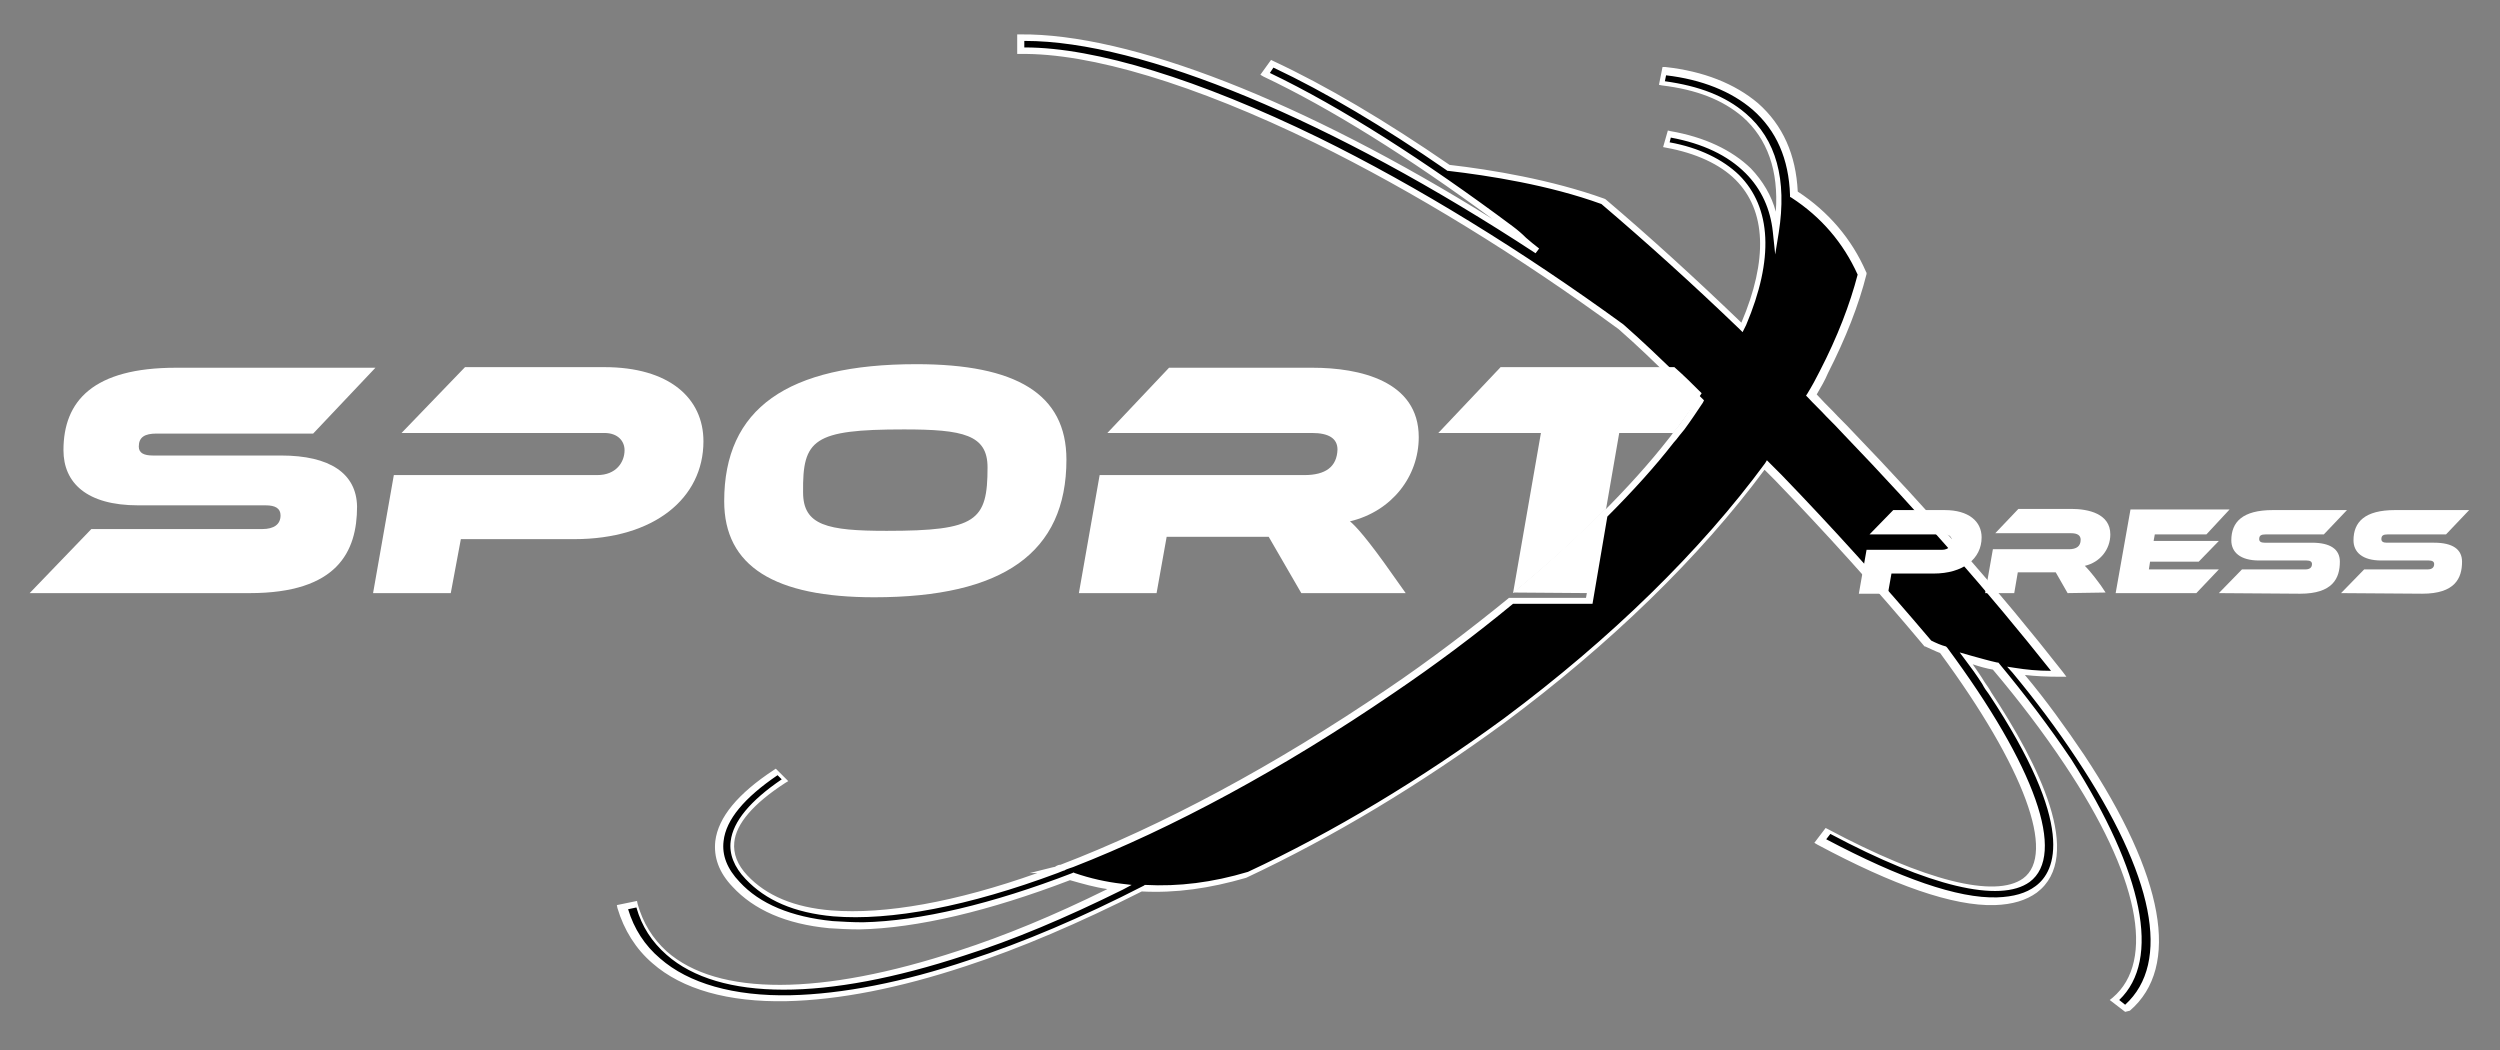
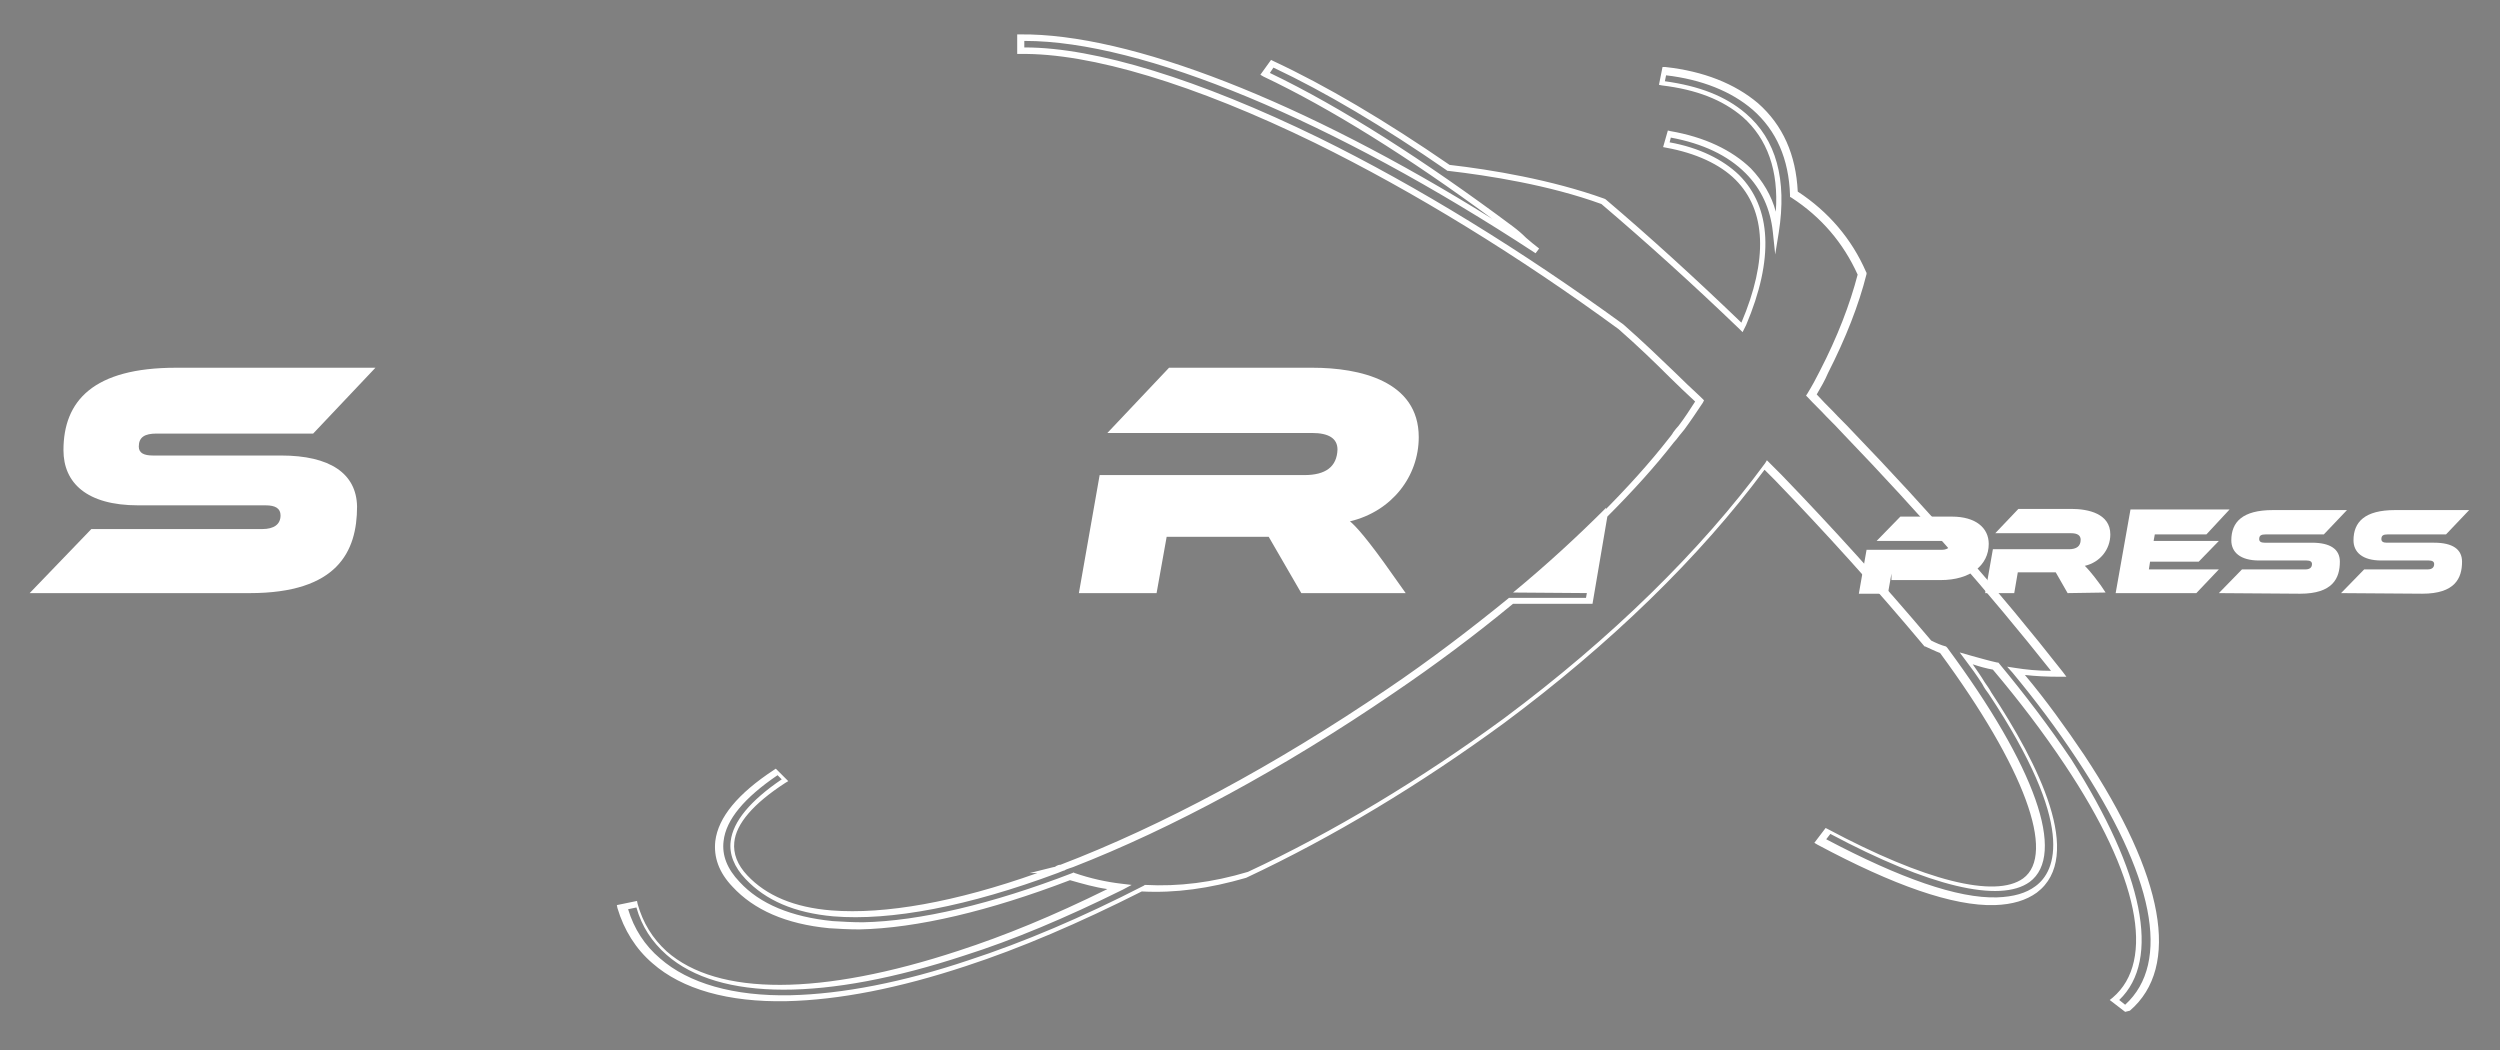
<svg xmlns="http://www.w3.org/2000/svg" version="1.1" id="Ebene_1" x="0px" y="0px" width="421.5px" height="177.1px" viewBox="0 0 421.5 177.1" style="enable-background:new 0 0 421.5 177.1;" xml:space="preserve">
  <rect x="0" y="0" width="421.5" height="177.1" fill="#808080" stroke="none" />
  <style type="text/css">
	.st0{fill:#FFFFFF;}
</style>
  <g>
    <g>
-       <path d="M350.5,127.6c-3.1-4.7-6.7-9.6-10.8-14.5c2.5,0.4,4.9,0.5,7.2,0.5c-10.6-13.5-22.6-27.2-35.6-40.7c-2-2.1-4.1-4.2-6.1-6.3    c0.8-1.3,1.5-2.6,2.1-3.9c3-5.8,5.2-11.4,6.5-16.6c-2.8-6.4-7.2-10.6-11.5-13.4c-0.2-6.1-2.3-11.1-6.5-14.8    c-3.7-3.2-8.9-5.3-15.3-6l-0.4,2c5.9,0.7,10.5,2.5,13.9,5.4c5.1,4.4,6.8,11.1,5.4,19.6c-0.4-4-2-7.4-4.7-10.2    c-3.1-3.1-7.6-5.2-13.3-6.2l-0.5,1.8c5.2,0.9,9.3,2.8,12,5.5c5.4,5.4,5.7,14,1.1,24.7c-0.1,0.2-0.2,0.4-0.3,0.6    c-7.8-7.5-15.6-14.6-23.4-21.2c-8.6-3.1-18.5-4.8-26.1-5.7c-10.6-7.3-20.7-13.3-29.7-17.5l-1.2,1.7c12,5.7,26.4,14.8,41.4,26.1    c1.5,1.2,2.9,2.5,4.4,3.7c-34.2-22.4-66.9-36.2-87-35.9v2.1c11.9-0.2,29.6,5.2,49.9,15.1c16.6,8.2,34.1,18.9,51.3,31.5    c2.9,2.6,5.8,5.3,8.6,8.1c1.5,1.5,3,2.9,4.6,4.4c-1,1.5-2,3-3.1,4.5c-0.6,0.7-1.1,1.5-1.7,2.2c-3.3,4.2-7.1,8.4-11.3,12.6    l-2.5,14.4h-13.2l0,0c-6.3,5.2-13.1,10.3-20.3,15.2c-19.4,13.2-38.5,23.4-55.4,29.8c-0.4,0.1-0.8,0.3-1.2,0.4h0.1    c-14.8,5.5-27.8,8.1-37.6,7.3c-6.4-0.6-11.2-2.6-14.5-6.1c-4.7-5-2.5-10.5,6.5-16.4l-1.4-1.4c-12.6,8.3-10.7,14.9-6.9,19    c3.6,3.9,9,6.1,16,6.8c1.6,0.1,3.3,0.2,5.1,0.2c9.8-0.2,22-3.1,35.5-8.3c2.7,0.9,5.4,1.5,8,1.8c-9.1,4.5-18,8.3-26.6,11.1    c-23.3,7.7-40.9,7.7-49.7,0c-2.5-2.2-4.2-4.9-5.1-8.2l-2.4,0.5c1,3.6,2.9,6.7,5.7,9.1c5,4.4,12.7,6.5,22.3,6.3    c8.5-0.2,18.7-2.1,30.1-5.9c9.5-3.1,19.5-7.4,29.7-12.6c6.8,0.4,12.8-0.8,17.5-2.2c14.7-6.9,29.5-15.8,43.4-26    c18.1-13.5,33.3-28.4,44.1-43.1c0.7,0.7,1.4,1.4,2.1,2.1c9,9.3,17.4,18.7,25.2,28c0.9,0.4,1.8,0.8,2.6,1.1    c14.8,20,19.8,34.5,14,38.8c-4.8,3.5-16.9,0.5-33.4-8.3l-1.3,1.7c9.5,5.1,21.2,10.3,29.6,10.1c2.7-0.1,5-0.7,6.8-2    c7.8-5.8,0.1-21.2-7.8-33.1c-1.3-1.9-2.6-3.9-4-5.8c1.7,0.5,3.3,1,4.9,1.3c4.6,5.5,8.7,11,12.2,16.2c12.6,19,15.5,33.6,8,40    l1.8,1.4C366.6,162.9,363.9,147.8,350.5,127.6" />
-     </g>
+       </g>
    <g>
      <path class="st0" d="M358.3,170.6l-2.6-2l0.5-0.4c7.3-6.2,4.4-20.6-8.1-39.3c-3.6-5.4-7.7-10.8-12.1-16c-1.1-0.2-2.2-0.5-3.4-0.9    c0.7,1,1.4,2,2,3c0.4,0.6,0.8,1.1,1.1,1.7c8,12.1,15.8,27.7,7.7,33.8c-1.8,1.3-4.1,2-7.1,2.1c-7,0.2-17-3.3-29.9-10.2l-0.5-0.3    l1.9-2.5l0.4,0.2c16.3,8.7,28.2,11.7,32.9,8.3c5.6-4.1,0.2-18.7-14-38c-0.8-0.3-1.6-0.7-2.5-1.1l-0.1,0l-0.1-0.1    c-8.2-9.8-16.7-19.2-25.2-28l-1.7-1.7c-10.9,14.7-26,29.4-43.9,42.7c-14.2,10.4-28.8,19.2-43.5,26.1c-6.2,1.8-11.9,2.6-17.6,2.3    c-10.5,5.3-20.5,9.6-29.7,12.6c-11.2,3.7-21.3,5.7-30.2,5.9c-9.8,0.2-17.6-2-22.6-6.4c-2.8-2.4-4.8-5.6-5.9-9.3l-0.1-0.5l3.4-0.7    l0.1,0.5c0.9,3.2,2.5,5.8,4.9,8c8.6,7.6,26.1,7.5,49.2-0.1c7.7-2.5,16-5.9,25.1-10.4c-2.1-0.3-4.2-0.9-6.3-1.5    c-13.6,5.2-25.8,8.1-35.5,8.3c-1.8,0-3.5-0.1-5.1-0.2c-7.3-0.7-12.7-3.1-16.3-7c-2.3-2.4-3.2-5-2.9-7.7c0.5-4,3.8-8,9.9-12    l0.3-0.2l2.1,2.1l-0.5,0.3c-5.4,3.5-8.3,6.9-8.6,10c-0.2,1.9,0.5,3.8,2.2,5.6c3.2,3.4,7.9,5.4,14.2,5.9c9,0.7,20.9-1.4,34.7-6.3    h-1.3l4-1c0.2,0,0.4-0.1,0.5-0.2c0.2-0.1,0.4-0.2,0.7-0.2c17-6.5,36.1-16.7,55.2-29.7c7.1-4.8,13.9-10,20.3-15.2l0.1-0.1h13    l2.5-14.1l0.1-0.1c4.3-4.3,8.1-8.5,11.3-12.6c0.3-0.4,0.6-0.7,0.8-1.1c0.3-0.4,0.6-0.8,0.9-1.1c1-1.3,1.9-2.7,2.8-4.1    c-1.5-1.4-2.9-2.7-4.3-4.1c-2.5-2.5-5.3-5.2-8.6-8.1c-16.8-12.3-34.5-23.2-51.2-31.4c-20.3-9.9-37.9-15.2-49.7-15l-0.5,0V5.8    l0.5,0c18.4-0.2,47.7,11.2,79.6,31.1c-14.1-10.4-27.4-18.7-38.6-24l-0.5-0.3l1.8-2.5l0.4,0.2c8.8,4.1,18.8,10,29.7,17.5    c7,0.8,17.2,2.5,26.1,5.7l0.2,0.1c7.3,6.2,15,13.2,22.9,20.8c4.5-10.6,4.2-18.9-1-24.1c-2.6-2.6-6.7-4.5-11.7-5.4l-0.5-0.1    l0.8-2.8l0.4,0.1c5.8,1,10.4,3.2,13.6,6.3c2,2.1,3.5,4.6,4.2,7.3c0.5-6.9-1.4-12.3-5.6-16c-3.4-2.9-7.8-4.6-13.6-5.3l-0.5-0.1    l0.6-3l0.5,0c6.4,0.7,11.7,2.8,15.6,6.1c4.2,3.7,6.4,8.7,6.7,14.9c5.2,3.4,9.1,8,11.5,13.5l0.1,0.2l0,0.2    c-1.3,5.2-3.5,10.8-6.5,16.7c-0.5,1.2-1.2,2.4-1.9,3.6c0.9,1,1.8,1.9,2.8,2.9c1,1.1,2.1,2.1,3.1,3.2    c13.1,13.6,25.1,27.3,35.6,40.7l0.6,0.8h-1c-2.3,0-4.2-0.1-6-0.3c3.6,4.3,6.9,8.9,10,13.5c13.5,20.4,16.3,35.7,7.7,43.1    L358.3,170.6z M357.3,168.6l1,0.8c7.8-7.1,4.9-21.8-8.2-41.5v0c-3.3-5-6.9-9.8-10.8-14.5l-0.9-1l1.3,0.2c1.9,0.3,3.8,0.5,6.1,0.5    c-10.4-13.1-22.1-26.5-34.9-39.8c-1-1.1-2-2.1-3-3.1c-1-1.1-2.1-2.1-3.1-3.2l-0.3-0.3l0.2-0.3c0.8-1.3,1.5-2.6,2.1-3.8    c3-5.8,5.1-11.3,6.4-16.3c-2.4-5.3-6.1-9.7-11.2-13l-0.2-0.1l0-0.3c-0.2-6.1-2.3-10.9-6.3-14.4c-3.6-3.1-8.6-5.1-14.6-5.8l-0.2,1    c5.8,0.8,10.2,2.5,13.6,5.4c5.2,4.4,7,11.2,5.6,20.1l-0.6,3.7l-0.4-3.8c-0.4-3.8-1.9-7.2-4.6-9.9c-3-3-7.2-5-12.6-6l-0.2,0.8    c5,0.9,9,2.9,11.7,5.5c5.5,5.5,5.9,14.2,1.2,25.3l-0.6,1.2l-0.5-0.5c-8-7.7-15.9-14.8-23.3-21.1c-8.8-3.2-19-4.8-25.9-5.6l-0.1,0    l-0.1-0.1c-10.7-7.4-20.5-13.2-29.2-17.3l-0.6,0.9c11.9,5.7,26,14.7,41,25.9c0.8,0.6,1.5,1.2,2.2,1.9c0.7,0.6,1.4,1.2,2.2,1.8    l-0.6,0.8c-34.3-22.5-66.4-35.8-86.1-35.8c0,0-0.1,0-0.1,0v1.1c0,0,0.1,0,0.1,0c11.9,0,29.4,5.4,49.5,15.2    c16.7,8.2,34.5,19.2,51.4,31.5c3.3,2.9,6.1,5.6,8.7,8.1c1.4,1.4,2.8,2.7,4.3,4.1l0.6,0.6l-0.2,0.4c-1,1.5-2,3-3.1,4.5    c-0.3,0.4-0.6,0.7-0.9,1.1c-0.3,0.4-0.6,0.8-0.9,1.1c-3.1,4-6.9,8.2-11.2,12.5l-2.5,14.7h-13.4c-6.3,5.2-13.1,10.3-20.2,15.1    c-18.6,12.7-37.3,22.8-54,29.3h0l-0.6,0.2c-0.3,0.1-0.6,0.2-0.9,0.4c0,0-0.1,0-0.1,0l-1,0.4c-15,5.6-28.1,8.1-37.8,7.3    c-6.6-0.6-11.4-2.7-14.8-6.3c-1.9-2-2.8-4.2-2.5-6.4c0.4-3.3,3.3-6.8,8.6-10.4l-0.7-0.7c-5.6,3.8-8.7,7.5-9.1,11.1    c-0.3,2.4,0.6,4.7,2.7,6.9c3.4,3.7,8.7,5.9,15.7,6.6c1.7,0.1,3.3,0.2,5.1,0.2c9.6-0.2,21.8-3.1,35.3-8.3l0.2-0.1l0.2,0.1    c2.6,0.9,5.3,1.5,7.9,1.8l1.7,0.2l-1.5,0.8c-9.7,4.8-18.5,8.5-26.7,11.1c-23.4,7.7-41.3,7.7-50.2-0.1c-2.5-2.2-4.2-4.8-5.1-8    l-1.4,0.3c1,3.3,2.8,6.1,5.4,8.3c4.8,4.2,12.4,6.4,22,6.2c8.7-0.2,19-2.2,30-5.9c9.2-3,19.1-7.2,29.6-12.6l0.1-0.1l0.1,0    c5.6,0.3,11.3-0.4,17.3-2.2c14.4-6.7,29.3-15.7,43.2-25.9c18-13.4,33.2-28.3,44-43l0.3-0.5l2.5,2.5c8.5,8.8,17,18.2,25.2,27.9    c0.8,0.4,1.7,0.8,2.5,1l0.1,0.1l0.1,0.1c14.9,20.1,20.1,34.9,13.9,39.5c-5,3.6-16.9,0.8-33.6-8.1l-0.7,0.9    c12.5,6.6,22.2,10,28.8,9.8c2.8-0.1,4.9-0.7,6.5-1.9c3.4-2.5,6.9-10.1-7.9-32.4c-0.4-0.5-0.8-1.1-1.1-1.7    c-0.9-1.4-1.9-2.8-2.9-4.1l-0.9-1.2l2.1,0.6c1.5,0.4,2.8,0.8,4.2,1.1l0.2,0l0.1,0.1c4.4,5.3,8.5,10.7,12.2,16.2    C361.4,147.2,364.4,161.8,357.3,168.6z" />
    </g>
    <g>
      <path class="st0" d="M348.6,100l-2-3.5h-6.4l-0.6,3.5h-4.9l1.3-7.4h12.8c1.3,0,2-0.5,2-1.6c0-0.7-0.5-1.1-1.6-1.1h-12.8l3.9-4.1    h8.9c2.9,0,6.6,0.8,6.6,4.3c0,2.5-1.7,4.7-4.3,5.3c0.3,0.3,1.1,1.1,2.7,3.3l0.8,1.2L348.6,100L348.6,100z" />
    </g>
    <g>
      <path class="st0" d="M47.4,76.8H25.8c-1.5,0-2.4-0.4-2.4-1.5c0-1.6,1-2.2,3-2.2h26.4L63.3,62H29.7c-14,0-19,5.6-19,13.9    c0,5.5,3.9,9.3,12.6,9.3h21.5c1.6,0,2.5,0.5,2.5,1.7c0,1.5-1.1,2.3-3.1,2.3H15.4L5,100h37.1c14.8,0,18.1-7,18.1-14.6    C60.1,79.8,55.6,76.8,47.4,76.8" />
    </g>
    <g>
-       <path class="st0" d="M118.6,74.4c0-7.3-5.8-12.5-16.7-12.5H78.4L67.7,73h34.2c2.3,0,3.4,1.4,3.4,2.9c0,2-1.4,4.2-4.6,4.2H66.4    L62.9,100H76l1.7-9.1h19.1C110.3,90.9,118.6,84,118.6,74.4" />
-     </g>
+       </g>
    <g>
-       <path class="st0" d="M152.4,72.4c10,0,14.1,0.9,14.1,6.4c0,9-1.8,10.7-17,10.7c-10,0-14.1-0.9-14.1-6.5    C135.3,74.1,137.1,72.4,152.4,72.4 M147.4,100.7c21.7,0,32.4-7.5,32.4-23.2c0-11.1-8.5-16.1-25.3-16.1c-21.8,0-32.4,7.5-32.4,23.1    C122.1,95.5,130.6,100.7,147.4,100.7" />
-     </g>
+       </g>
    <g>
      <path class="st0" d="M219.9,80.1h-34.5l-3.5,19.9H195l1.7-9.5h17.2l5.5,9.5H237l-2.2-3.1c-4.2-6-6.3-8.3-7.2-9    c7.1-1.7,11.6-7.6,11.6-14.2c0-9.5-10-11.7-17.9-11.7h-24.2l-10.4,11h34.5c2.8,0,4.3,0.9,4.3,2.8    C225.4,78.7,223.5,80.1,219.9,80.1" />
    </g>
    <g>
-       <path class="st0" d="M270.8,85.7L273,73h9.1c0.6-0.7,1.2-1.5,1.7-2.2c1.1-1.5,2.1-3,3.1-4.5c-1.5-1.5-3-3-4.6-4.4H253L242.5,73    h17.3l-4.7,27C260.8,95.3,266.1,90.5,270.8,85.7" />
-     </g>
+       </g>
    <g>
      <path class="st0" d="M268.3,100l2.5-14.4c-4.8,4.8-10,9.6-15.7,14.3l0,0L268.3,100L268.3,100z" />
    </g>
    <g>
-       <path class="st0" d="M318.9,96.7l-0.6,3.4h-4.9l1.3-7.4h12.7c1.2,0,1.7-0.8,1.7-1.5c0-0.6-0.4-1.1-1.2-1.1h-12.7l4-4.1h8.7    c4,0,6.2,1.9,6.2,4.6c0,3.6-3.1,6.1-8.1,6.1H318.9z" />
+       <path class="st0" d="M318.9,96.7l-0.6,3.4h-4.9l1.3-7.4h12.7c1.2,0,1.7-0.8,1.7-1.5h-12.7l4-4.1h8.7    c4,0,6.2,1.9,6.2,4.6c0,3.6-3.1,6.1-8.1,6.1H318.9z" />
    </g>
  </g>
  <g>
    <polygon class="st0" points="356.7,100 359.2,85.9 375.9,85.9 372,90.1 363.3,90.1 363.1,91.2 374.1,91.2 370.7,94.7 362.5,94.7    362.3,96 374.1,96 370.3,100  " />
  </g>
  <g>
    <g>
      <path class="st0" d="M374.1,100l3.9-4h10.7c0.7,0,1.1-0.3,1.1-0.9c0-0.4-0.3-0.6-0.9-0.6h-8c-3.2,0-4.7-1.4-4.7-3.4    c0-3.1,1.9-5.1,7-5.1h12.5l-3.9,4.1H382c-0.8,0-1.1,0.2-1.1,0.8c0,0.4,0.3,0.6,0.9,0.6h8c3.1,0,4.7,1.1,4.7,3.2    c0,2.8-1.2,5.4-6.7,5.4L374.1,100L374.1,100z" />
    </g>
    <g>
      <path class="st0" d="M394.7,100l3.9-4h10.7c0.7,0,1.1-0.3,1.1-0.9c0-0.4-0.3-0.6-0.9-0.6h-8c-3.2,0-4.7-1.4-4.7-3.4    c0-3.1,1.9-5.1,7-5.1h12.5l-3.9,4.1h-9.8c-0.8,0-1.1,0.2-1.1,0.8c0,0.4,0.3,0.6,0.9,0.6h8c3.1,0,4.7,1.1,4.7,3.2    c0,2.8-1.2,5.4-6.7,5.4L394.7,100L394.7,100z" />
    </g>
  </g>
</svg>